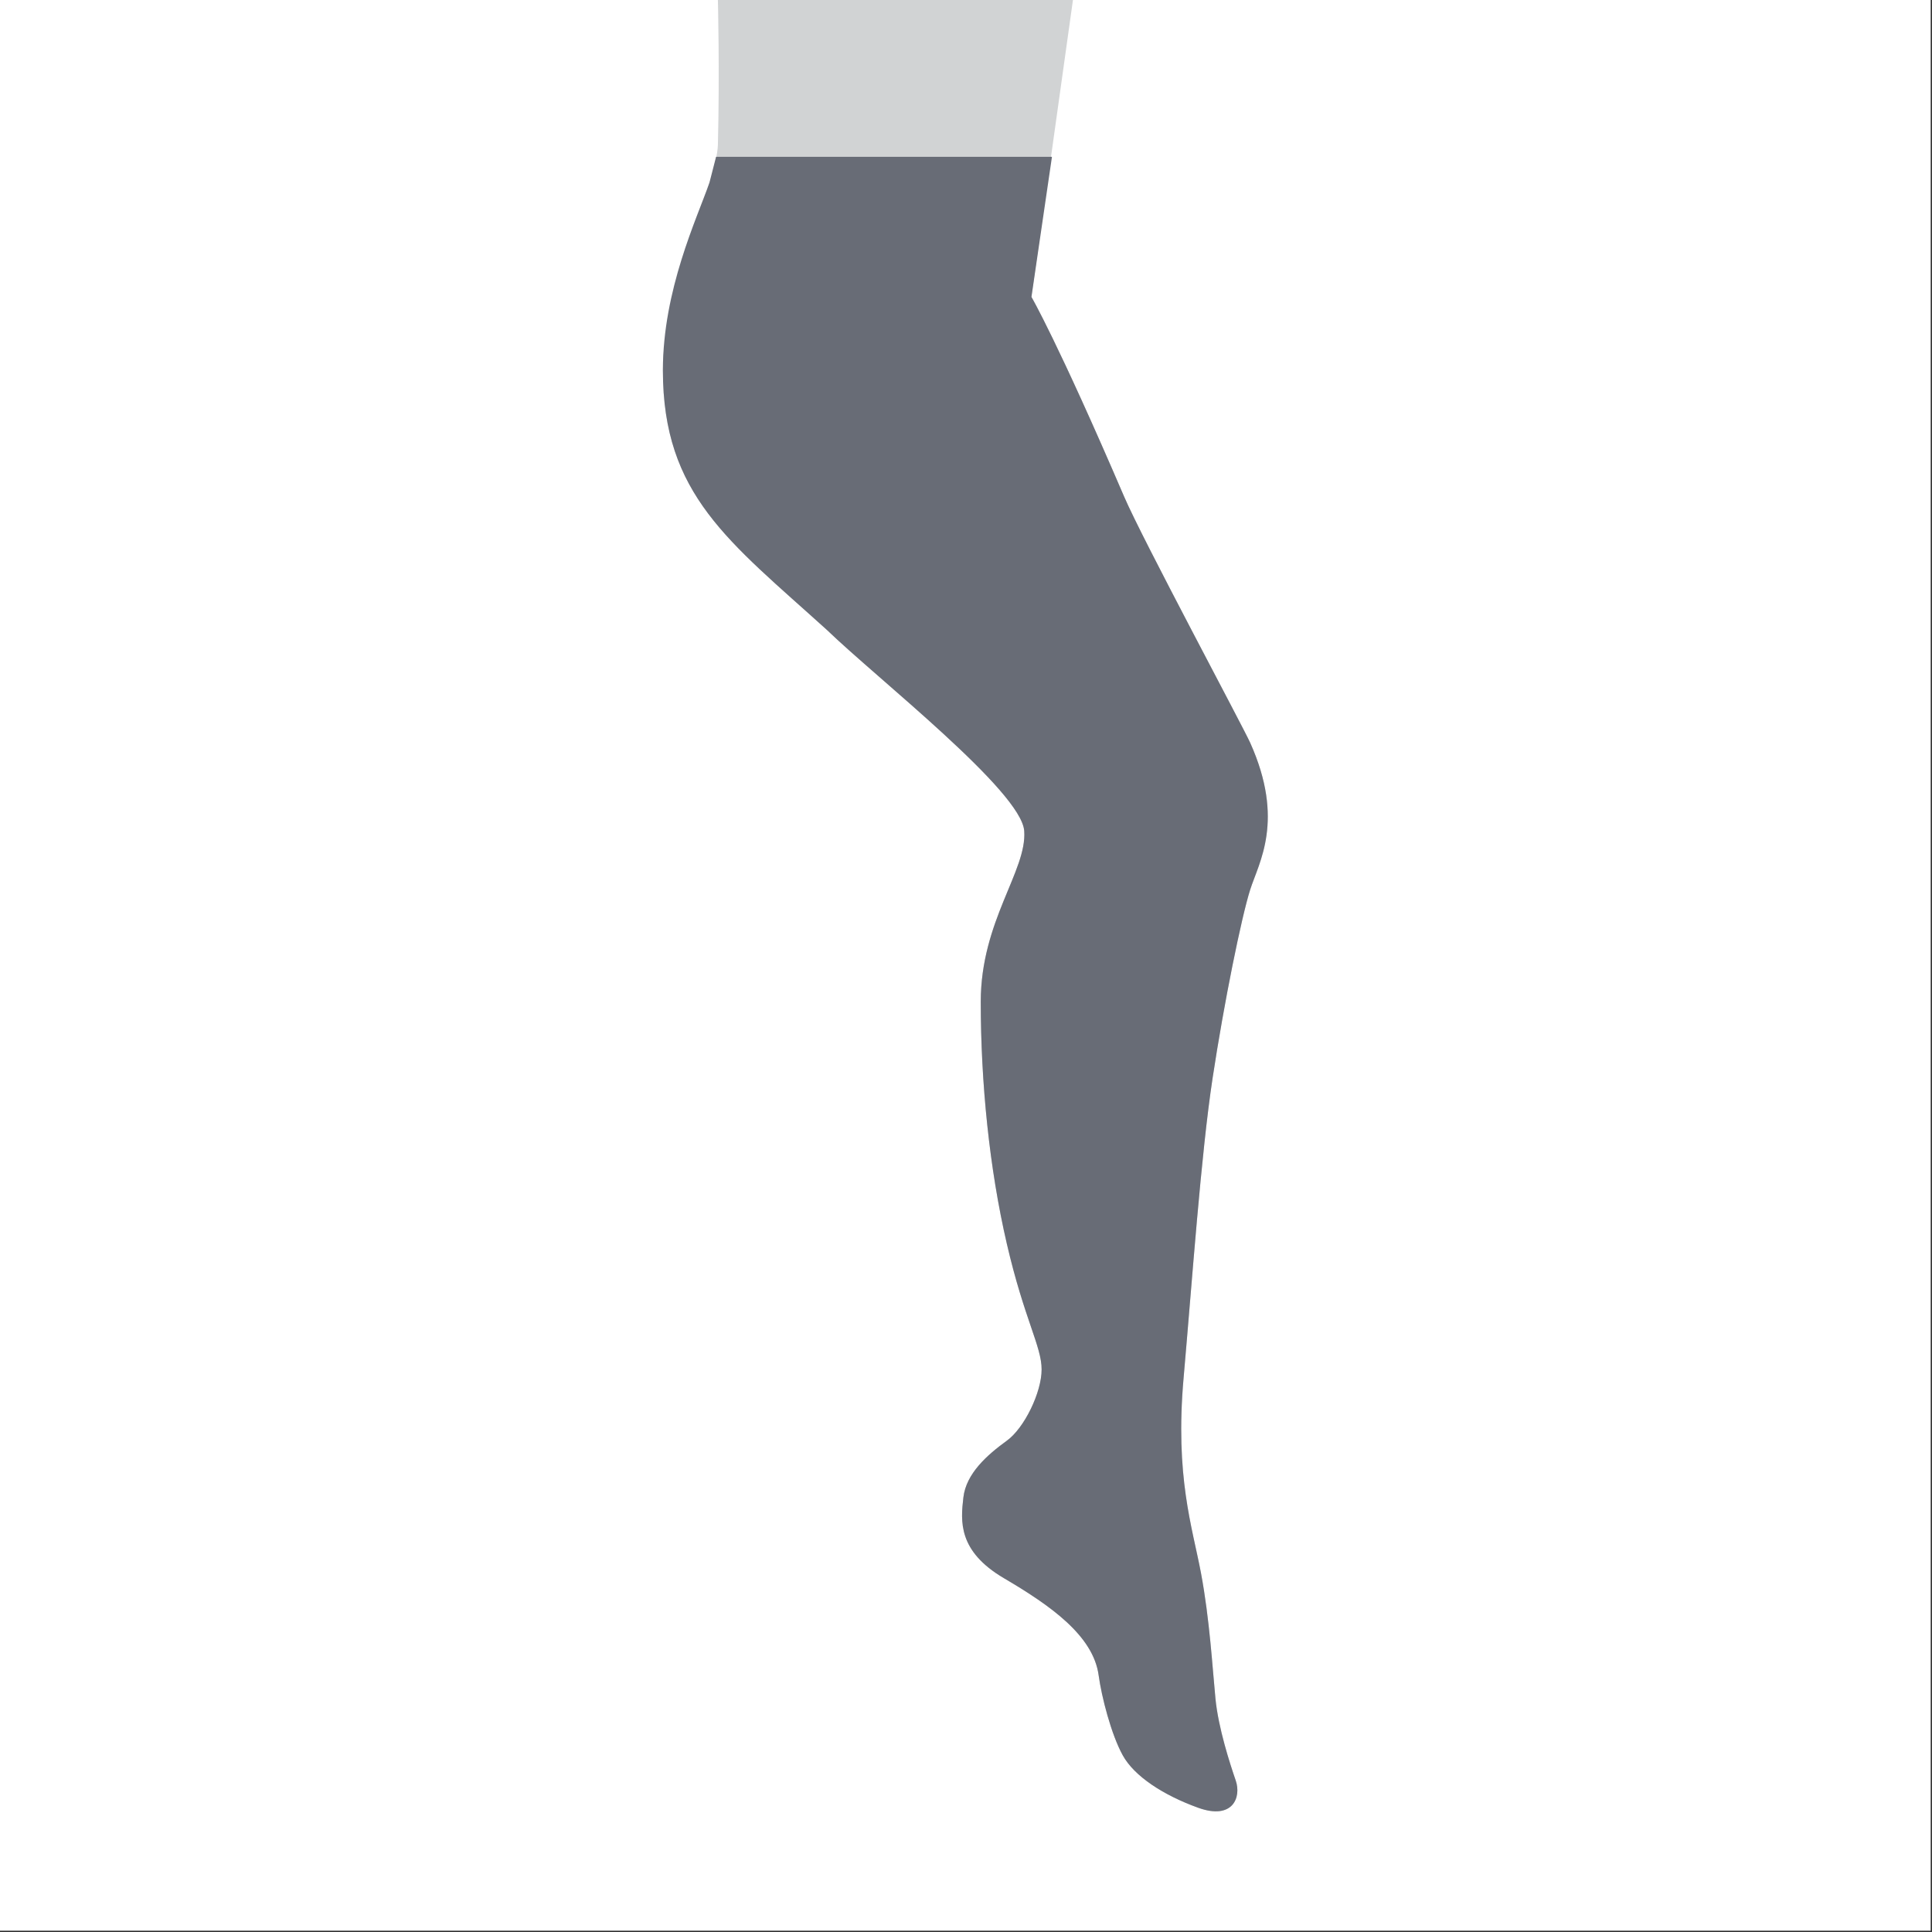
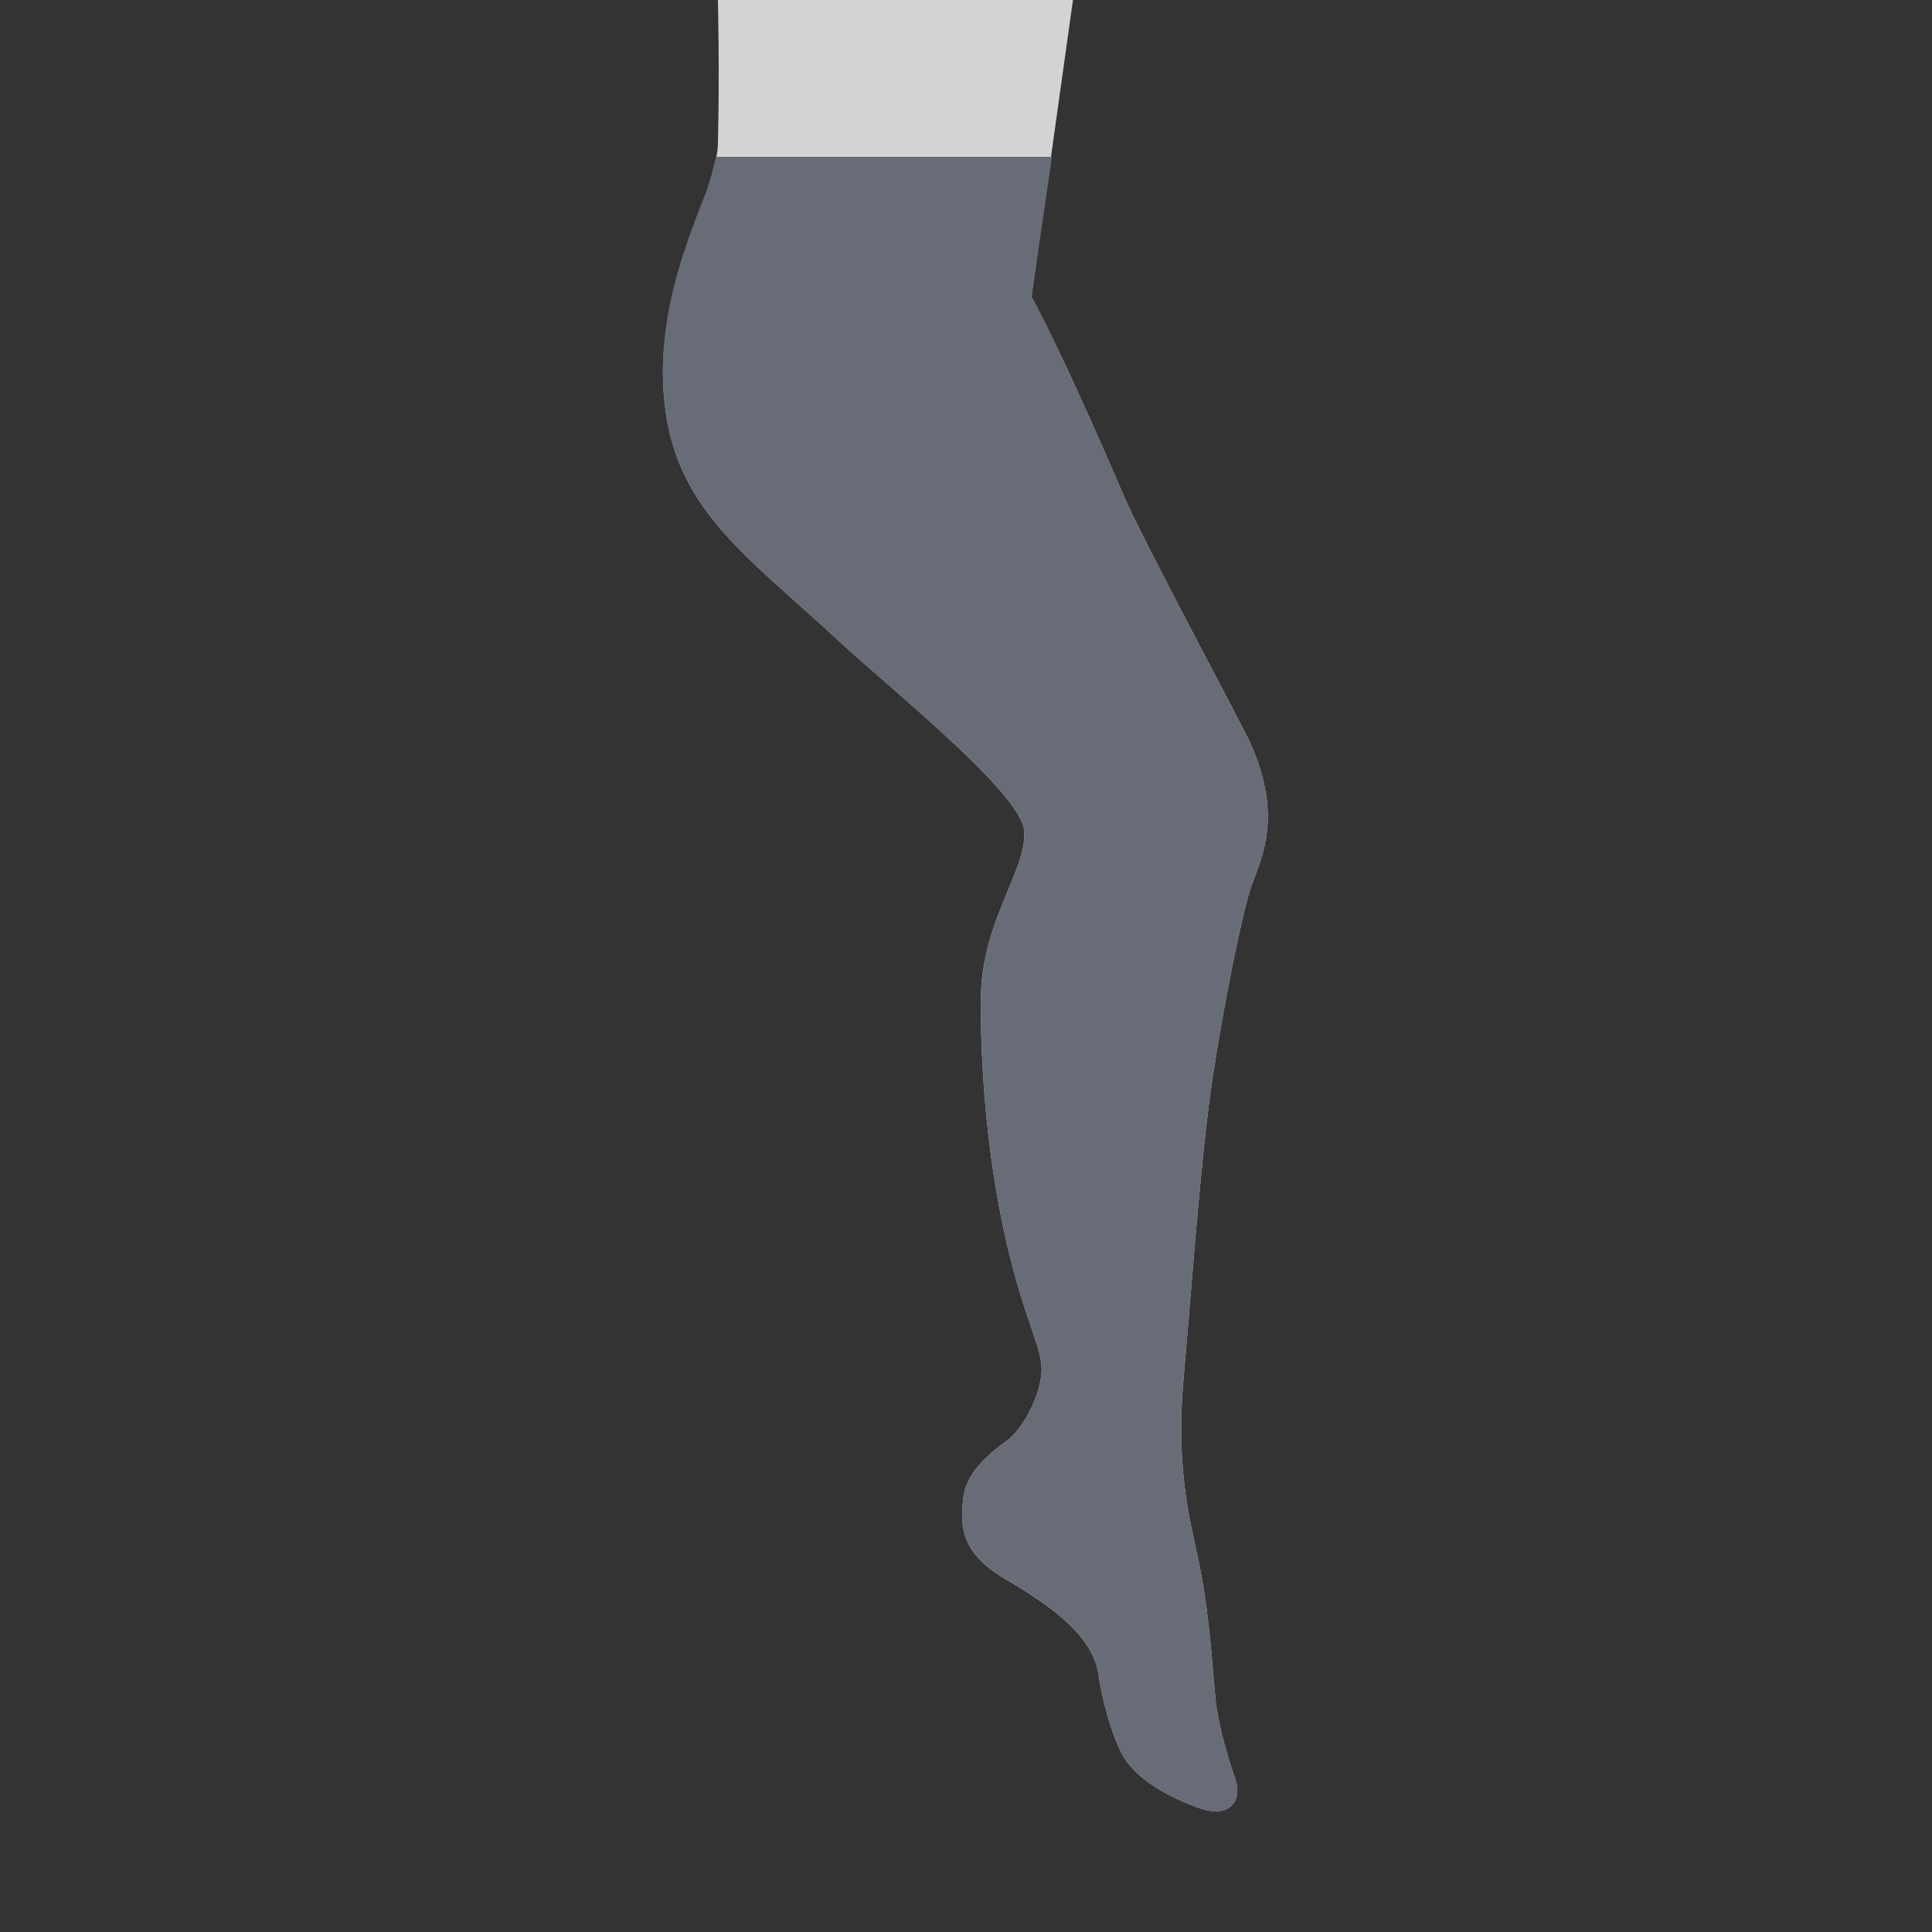
<svg xmlns="http://www.w3.org/2000/svg" xmlns:ns1="http://www.serif.com/" width="100%" height="100%" viewBox="0 0 1182 1182" version="1.1" xml:space="preserve" style="fill-rule:evenodd;clip-rule:evenodd;stroke-linejoin:round;stroke-miterlimit:1.414;">
  <rect x="0" y="0" width="1182" height="1182" fill="#333333" stroke="none" />
  <g id="Ebene-1" ns1:id="Ebene 1" transform="matrix(4.167,0,0,4.167,0,0)">
-     <rect x="0" y="0" width="283.464" height="283.465" style="fill:white;" />
    <g>
      <clipPath id="_clip1">
        <rect x="97.326" y="0" width="88.813" height="265.941" clip-rule="nonzero" />
      </clipPath>
      <g clip-path="url(#_clip1)">
        <g transform="matrix(1,0,0,1,105.402,267.255)">
          <path d="M0,-267.252C0,-267.252 0.269,-256.79 0,-246.023C-0.142,-240.365 -8.074,-224.713 -8.074,-212.892C-8.074,-194.587 1.615,-187.793 16.017,-174.763C23.479,-167.55 44.549,-151.101 44.974,-145.258C45.404,-139.415 38.592,-132.037 38.592,-120.188C38.592,-108.335 39.855,-95.711 42.423,-84.631C44.992,-73.555 47.526,-69.579 47.526,-66.194C47.526,-62.81 44.983,-57.584 42.423,-55.732C39.541,-53.64 36.445,-50.914 36.041,-47.392C35.646,-43.948 35.195,-39.537 42.002,-35.539C48.814,-31.536 55.119,-27.117 55.9,-21.276C56.321,-18.192 57.738,-12.613 59.439,-9.538C61.14,-6.459 65.396,-3.688 70.502,-1.846C75.604,0 76.884,-3.379 76.03,-5.844C75.183,-8.305 73.478,-13.541 73.053,-17.848C72.624,-22.156 72.203,-29.543 70.927,-36.316C69.647,-43.085 67.097,-50.471 68.373,-64.936C69.647,-79.401 70.927,-97.713 72.624,-108.948C74.325,-120.188 76.884,-132.647 78.156,-136.645C79.435,-140.648 83.266,-146.802 78.156,-158.192C77.056,-160.646 62.342,-188.057 59.654,-194.319C49.853,-217.122 46.031,-223.661 46.031,-223.661L52.129,-267.252" style="fill:rgb(209,211,212);fill-rule:nonzero;" />
        </g>
        <g transform="matrix(1,0,0,1,154.449,267.259)">
          <path d="M0,-244.23L-3.011,-223.662C-3.011,-223.662 0.811,-217.128 10.607,-194.321C13.3,-188.061 28.01,-160.646 29.109,-158.196C34.216,-146.806 30.385,-140.651 29.109,-136.653C27.834,-132.65 25.287,-120.187 23.582,-108.948C21.877,-97.712 20.601,-79.405 19.326,-64.94C18.051,-50.475 20.601,-43.088 21.877,-36.315C23.156,-29.546 23.582,-22.16 24.007,-17.848C24.428,-13.544 26.133,-8.309 26.979,-5.848C27.834,-3.383 26.558,0 21.456,-1.846C16.346,-3.692 12.094,-6.462 10.393,-9.542C8.691,-12.622 7.271,-18.196 6.858,-21.275C6.072,-27.121 -0.236,-31.54 -7.044,-35.543C-13.847,-39.545 -13.4,-43.956 -13.005,-47.4C-12.602,-50.918 -9.509,-53.649 -6.623,-55.736C-4.063,-57.587 -1.517,-62.814 -1.517,-66.198C-1.517,-69.586 -4.055,-73.555 -6.623,-84.64C-9.195,-95.715 -10.454,-108.334 -10.454,-120.187C-10.454,-132.036 -3.643,-139.423 -4.072,-145.262C-4.497,-151.103 -25.567,-167.552 -33.032,-174.763C-47.434,-187.799 -57.123,-194.589 -57.123,-212.896C-57.123,-224.712 -52.149,-235.119 -50.283,-240.461L-49.317,-244.23L0,-244.23Z" style="fill:rgb(104,108,118);fill-rule:nonzero;" />
        </g>
      </g>
    </g>
  </g>
</svg>